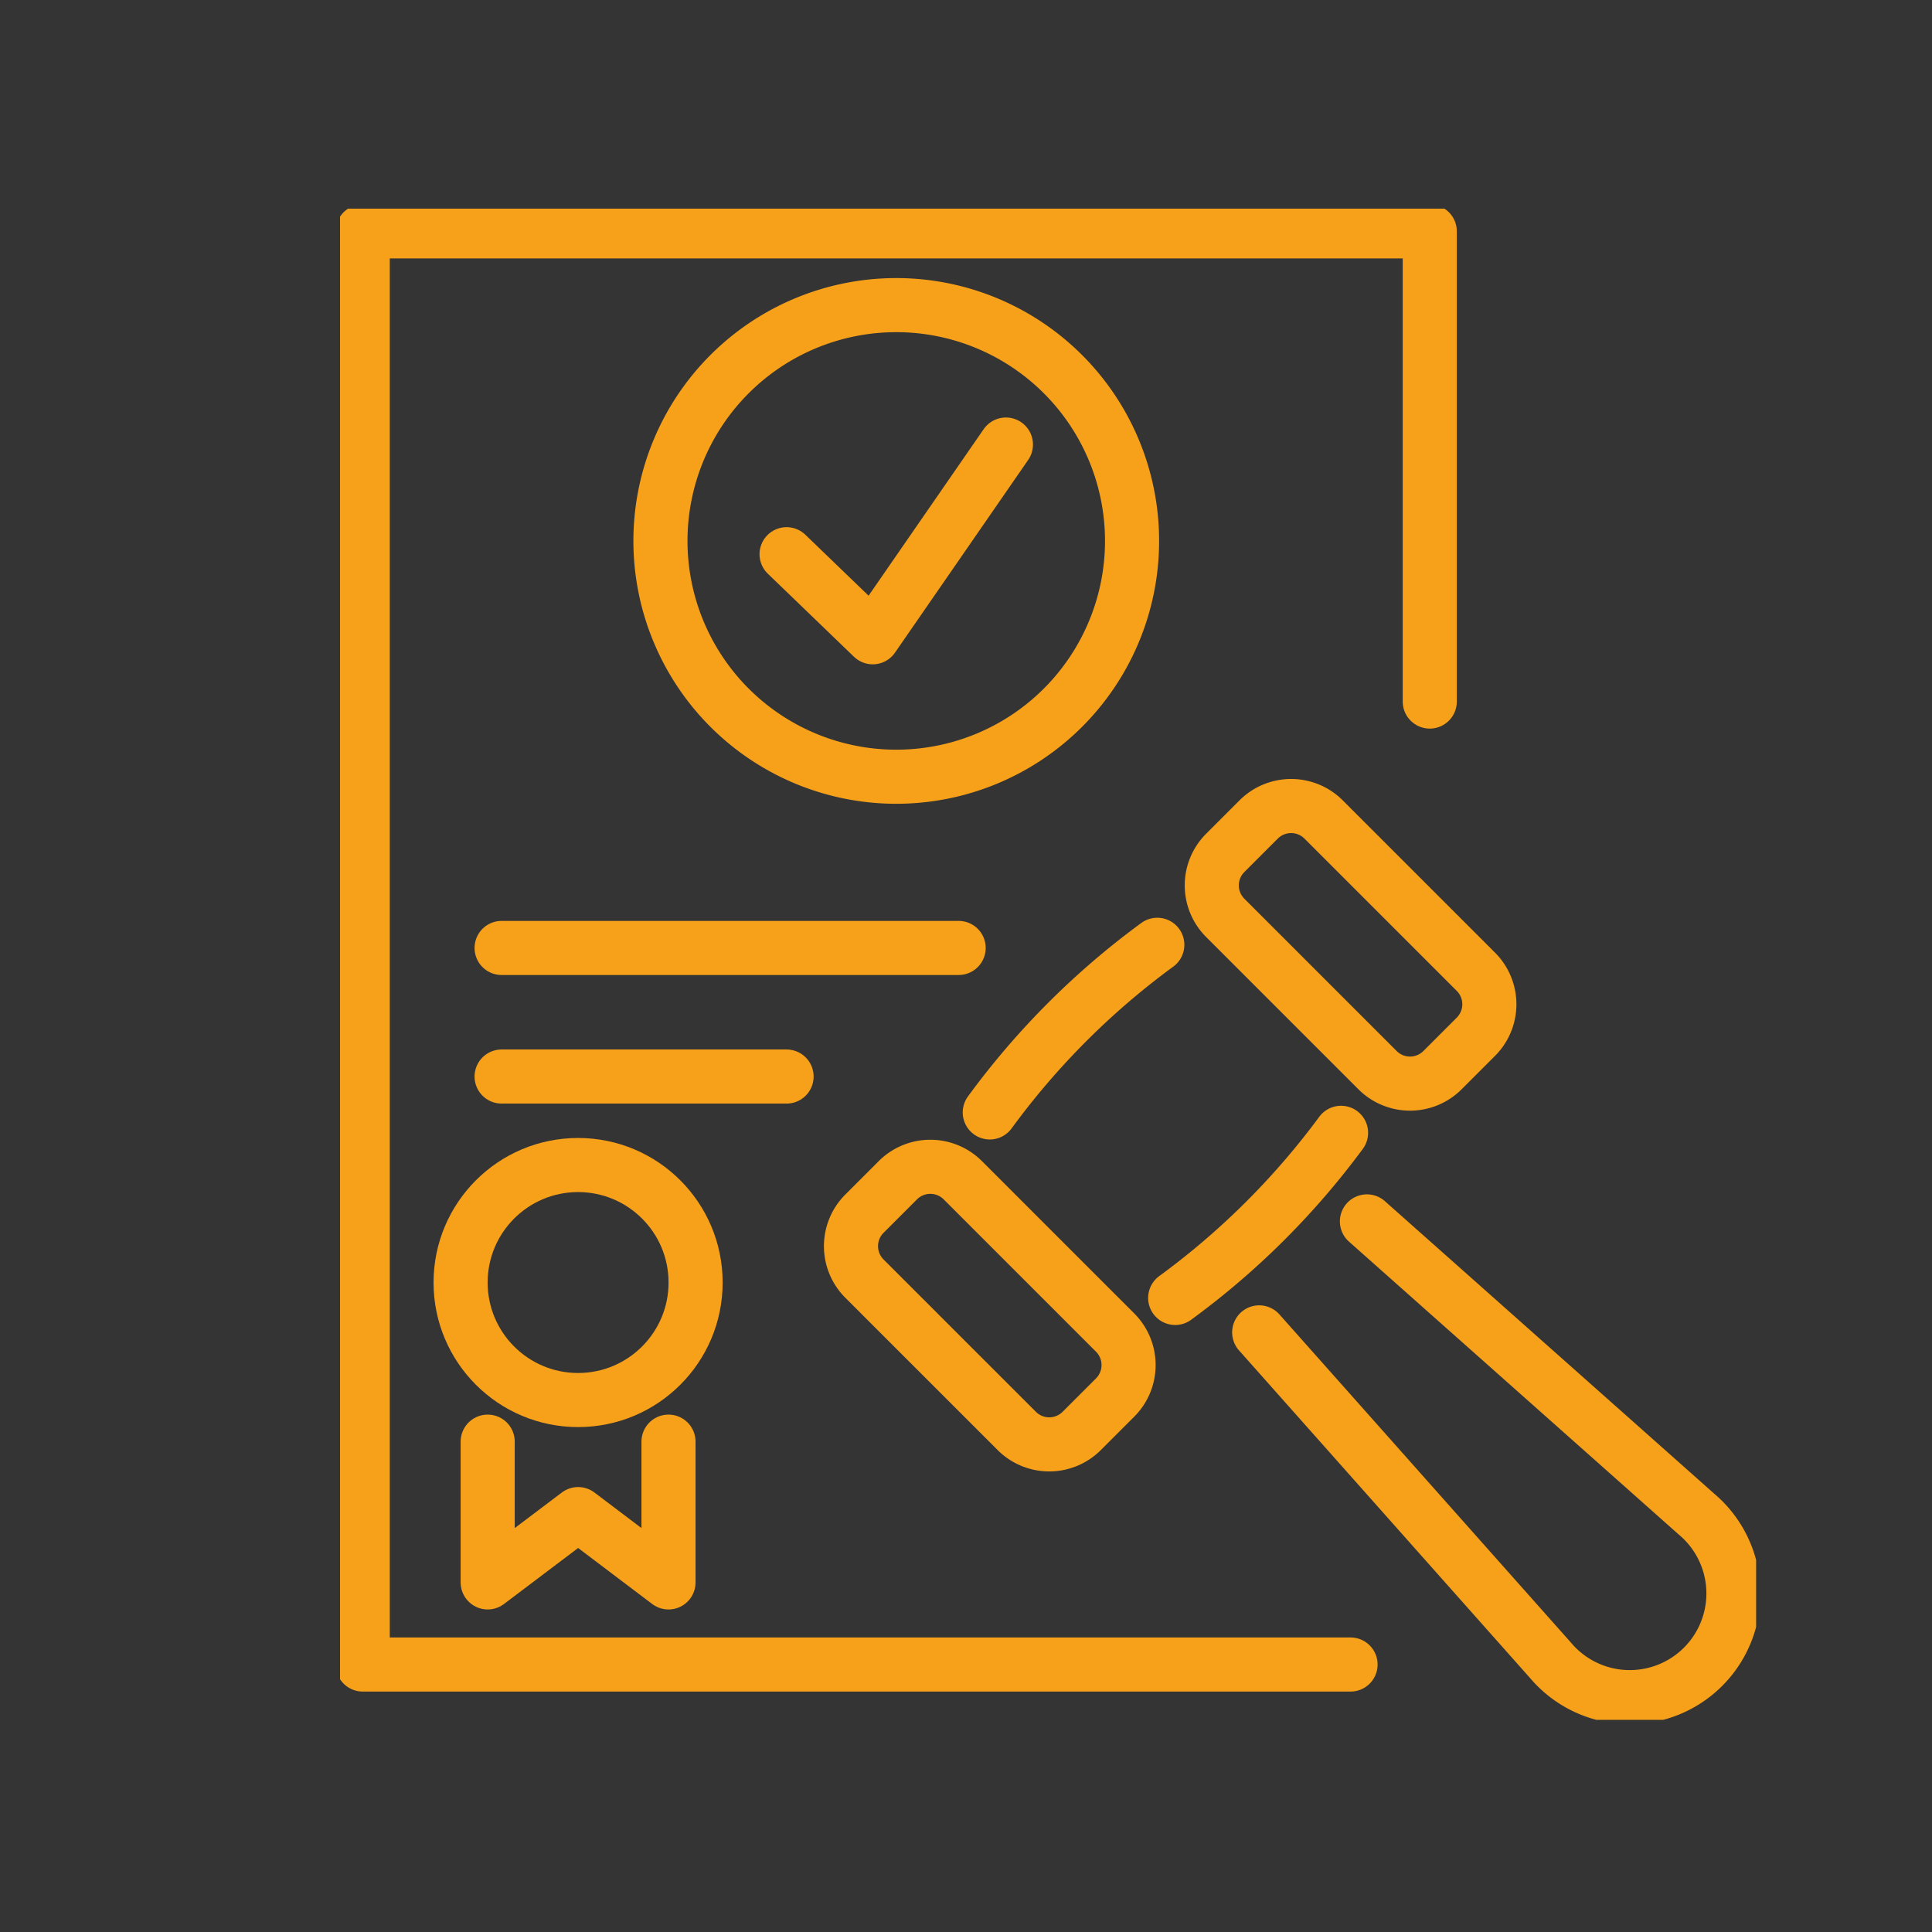
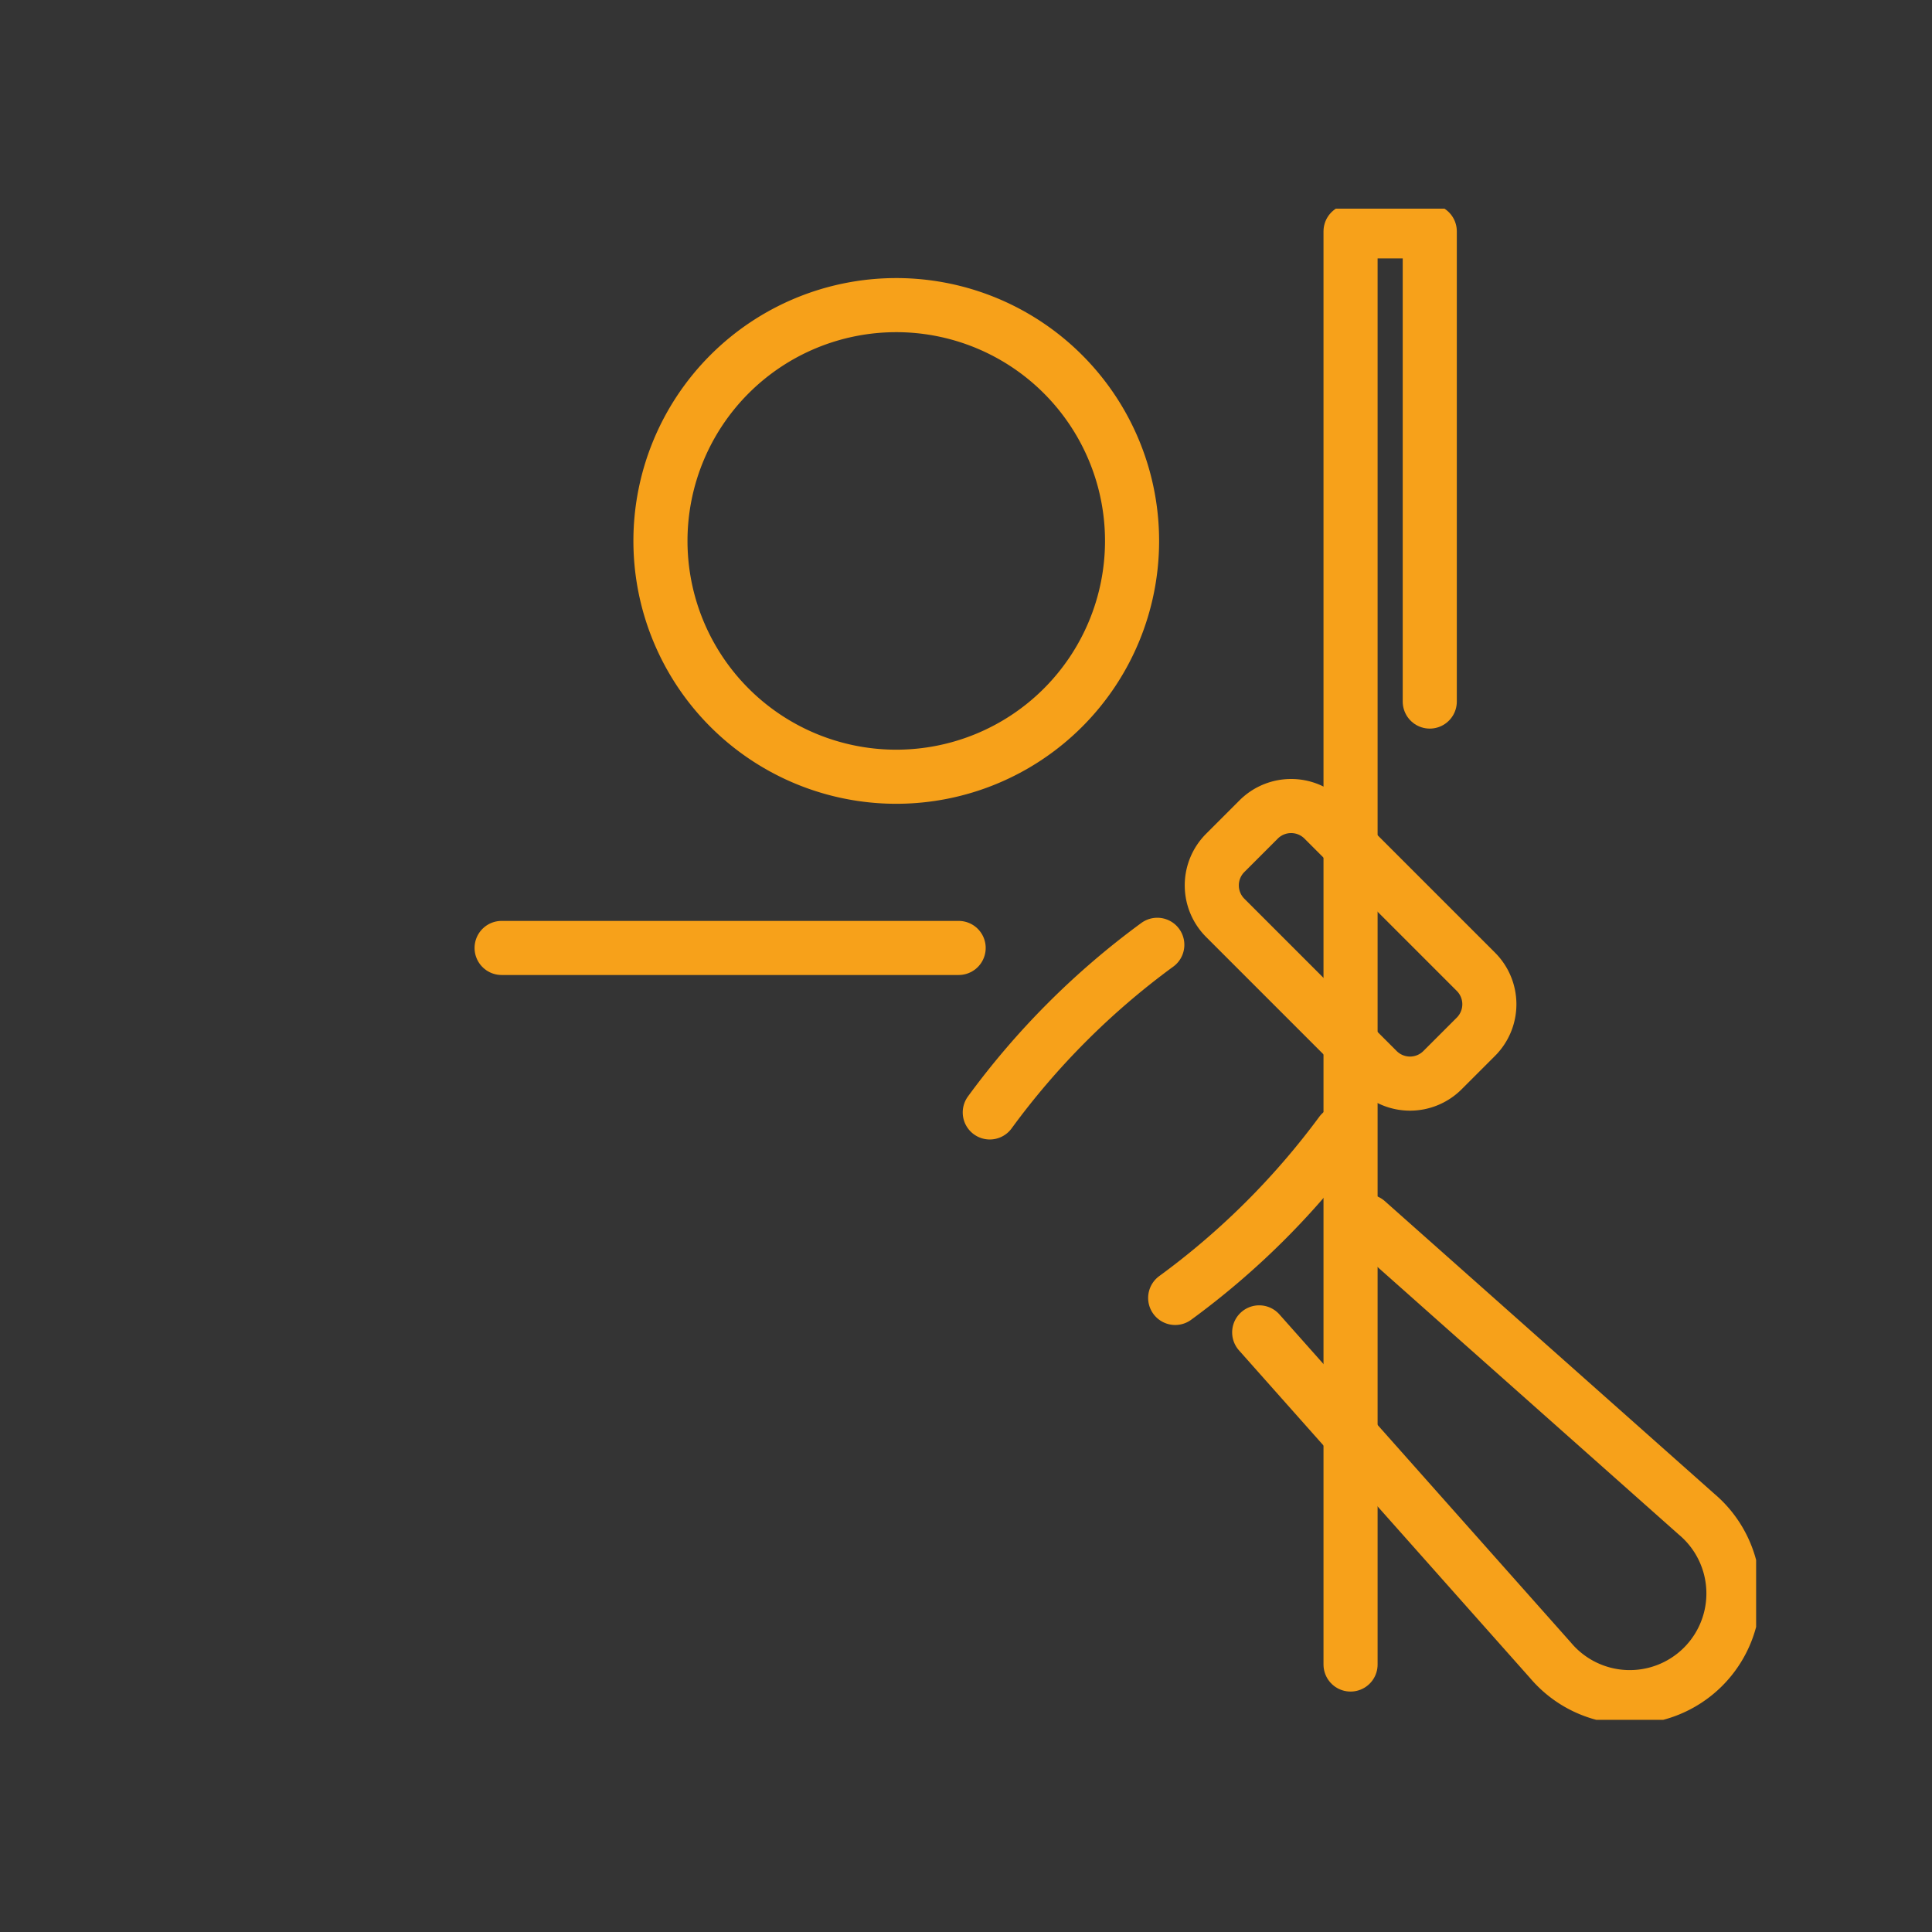
<svg xmlns="http://www.w3.org/2000/svg" width="250" height="250" viewBox="0 0 250 250">
  <rect x="0" y="0" width="250" height="250" fill="#333333" stroke="none" />
  <defs>
    <clipPath id="clip-path">
      <rect id="Rechteck_1216" data-name="Rechteck 1216" width="183.241" height="195.544" fill="none" stroke="#f7a11a" stroke-width="1" />
    </clipPath>
  </defs>
  <g id="Durchführung_von_Ausschreibungen" data-name="Durchführung von Ausschreibungen" transform="translate(-7592 11754)">
    <rect id="Rechteck_1221" data-name="Rechteck 1221" width="250" height="250" transform="translate(7592 -11754)" fill="#fff" opacity="0.004" />
    <g id="Gruppe_982" data-name="Gruppe 982" transform="translate(7636 -11727)">
      <g id="Gruppe_981" data-name="Gruppe 981" clip-path="url(#clip-path)">
-         <path id="Pfad_842" data-name="Pfad 842" d="M131.323,188.95H3.5V3.5H141.573V64.342" transform="translate(-0.562 -0.562)" fill="none" stroke="#f7a11a" stroke-linecap="round" stroke-linejoin="round" stroke-width="7" />
+         <path id="Pfad_842" data-name="Pfad 842" d="M131.323,188.95V3.5H141.573V64.342" transform="translate(-0.562 -0.562)" fill="none" stroke="#f7a11a" stroke-linecap="round" stroke-linejoin="round" stroke-width="7" />
        <path id="Pfad_843" data-name="Pfad 843" d="M110.417,45.383A30.513,30.513,0,1,1,79.9,14.87,30.513,30.513,0,0,1,110.417,45.383Z" transform="translate(-7.929 -2.387)" fill="none" stroke="#f7a11a" stroke-linecap="round" stroke-linejoin="round" stroke-width="7" />
-         <path id="Pfad_844" data-name="Pfad 844" d="M68.834,50.553,79.982,61.3,97.217,36.362" transform="translate(-11.051 -5.838)" fill="none" stroke="#f7a11a" stroke-linecap="round" stroke-linejoin="round" stroke-width="7" />
        <line id="Linie_26" data-name="Linie 26" x2="59.141" transform="translate(20.908 95.664)" fill="none" stroke="#f7a11a" stroke-linecap="round" stroke-linejoin="round" stroke-width="7" />
-         <line id="Linie_27" data-name="Linie 27" x2="36.874" transform="translate(20.908 112.303)" fill="none" stroke="#f7a11a" stroke-linecap="round" stroke-linejoin="round" stroke-width="7" />
-         <circle id="Ellipse_10" data-name="Ellipse 10" cx="15.205" cy="15.205" r="15.205" transform="translate(15.601 123.754)" fill="none" stroke="#f7a11a" stroke-linecap="round" stroke-linejoin="round" stroke-width="7" />
-         <path id="Pfad_845" data-name="Pfad 845" d="M46.158,190.062v18.215l-11.693-8.84-11.705,8.84V190.062" transform="translate(-3.654 -30.513)" fill="none" stroke="#f7a11a" stroke-linecap="round" stroke-linejoin="round" stroke-width="7" />
        <path id="Pfad_846" data-name="Pfad 846" d="M100.156,135.164a100.057,100.057,0,0,1,21.677-21.69" transform="translate(-16.079 -18.217)" fill="none" stroke="#f7a11a" stroke-linecap="round" stroke-linejoin="round" stroke-width="7" />
        <path id="Pfad_847" data-name="Pfad 847" d="M150.2,142.457a100.06,100.06,0,0,1-21.463,21.365" transform="translate(-20.668 -22.87)" fill="none" stroke="#f7a11a" stroke-linecap="round" stroke-linejoin="round" stroke-width="7" />
        <path id="Pfad_848" data-name="Pfad 848" d="M168.556,121.934l-4.328,4.328a5.942,5.942,0,0,1-8.4,0l-19.713-19.713a5.942,5.942,0,0,1,0-8.4l4.328-4.329a5.943,5.943,0,0,1,8.4,0l19.713,19.713A5.943,5.943,0,0,1,168.556,121.934Z" transform="translate(-21.572 -14.782)" fill="none" stroke="#f7a11a" stroke-linecap="round" stroke-linejoin="round" stroke-width="7" />
-         <path id="Pfad_849" data-name="Pfad 849" d="M112.944,177.546l-4.328,4.328a5.943,5.943,0,0,1-8.4,0L80.5,162.161a5.942,5.942,0,0,1,0-8.4l4.329-4.329a5.942,5.942,0,0,1,8.4,0l19.713,19.713A5.943,5.943,0,0,1,112.944,177.546Z" transform="translate(-12.644 -23.71)" fill="none" stroke="#f7a11a" stroke-linecap="round" stroke-linejoin="round" stroke-width="7" />
        <path id="Pfad_850" data-name="Pfad 850" d="M155.626,156.111l42.666,37.895a13.416,13.416,0,1,1-18.906,18.906l-37.7-42.44" transform="translate(-22.746 -25.062)" fill="none" stroke="#f7a11a" stroke-linecap="round" stroke-linejoin="round" stroke-width="7" />
      </g>
    </g>
  </g>
</svg>